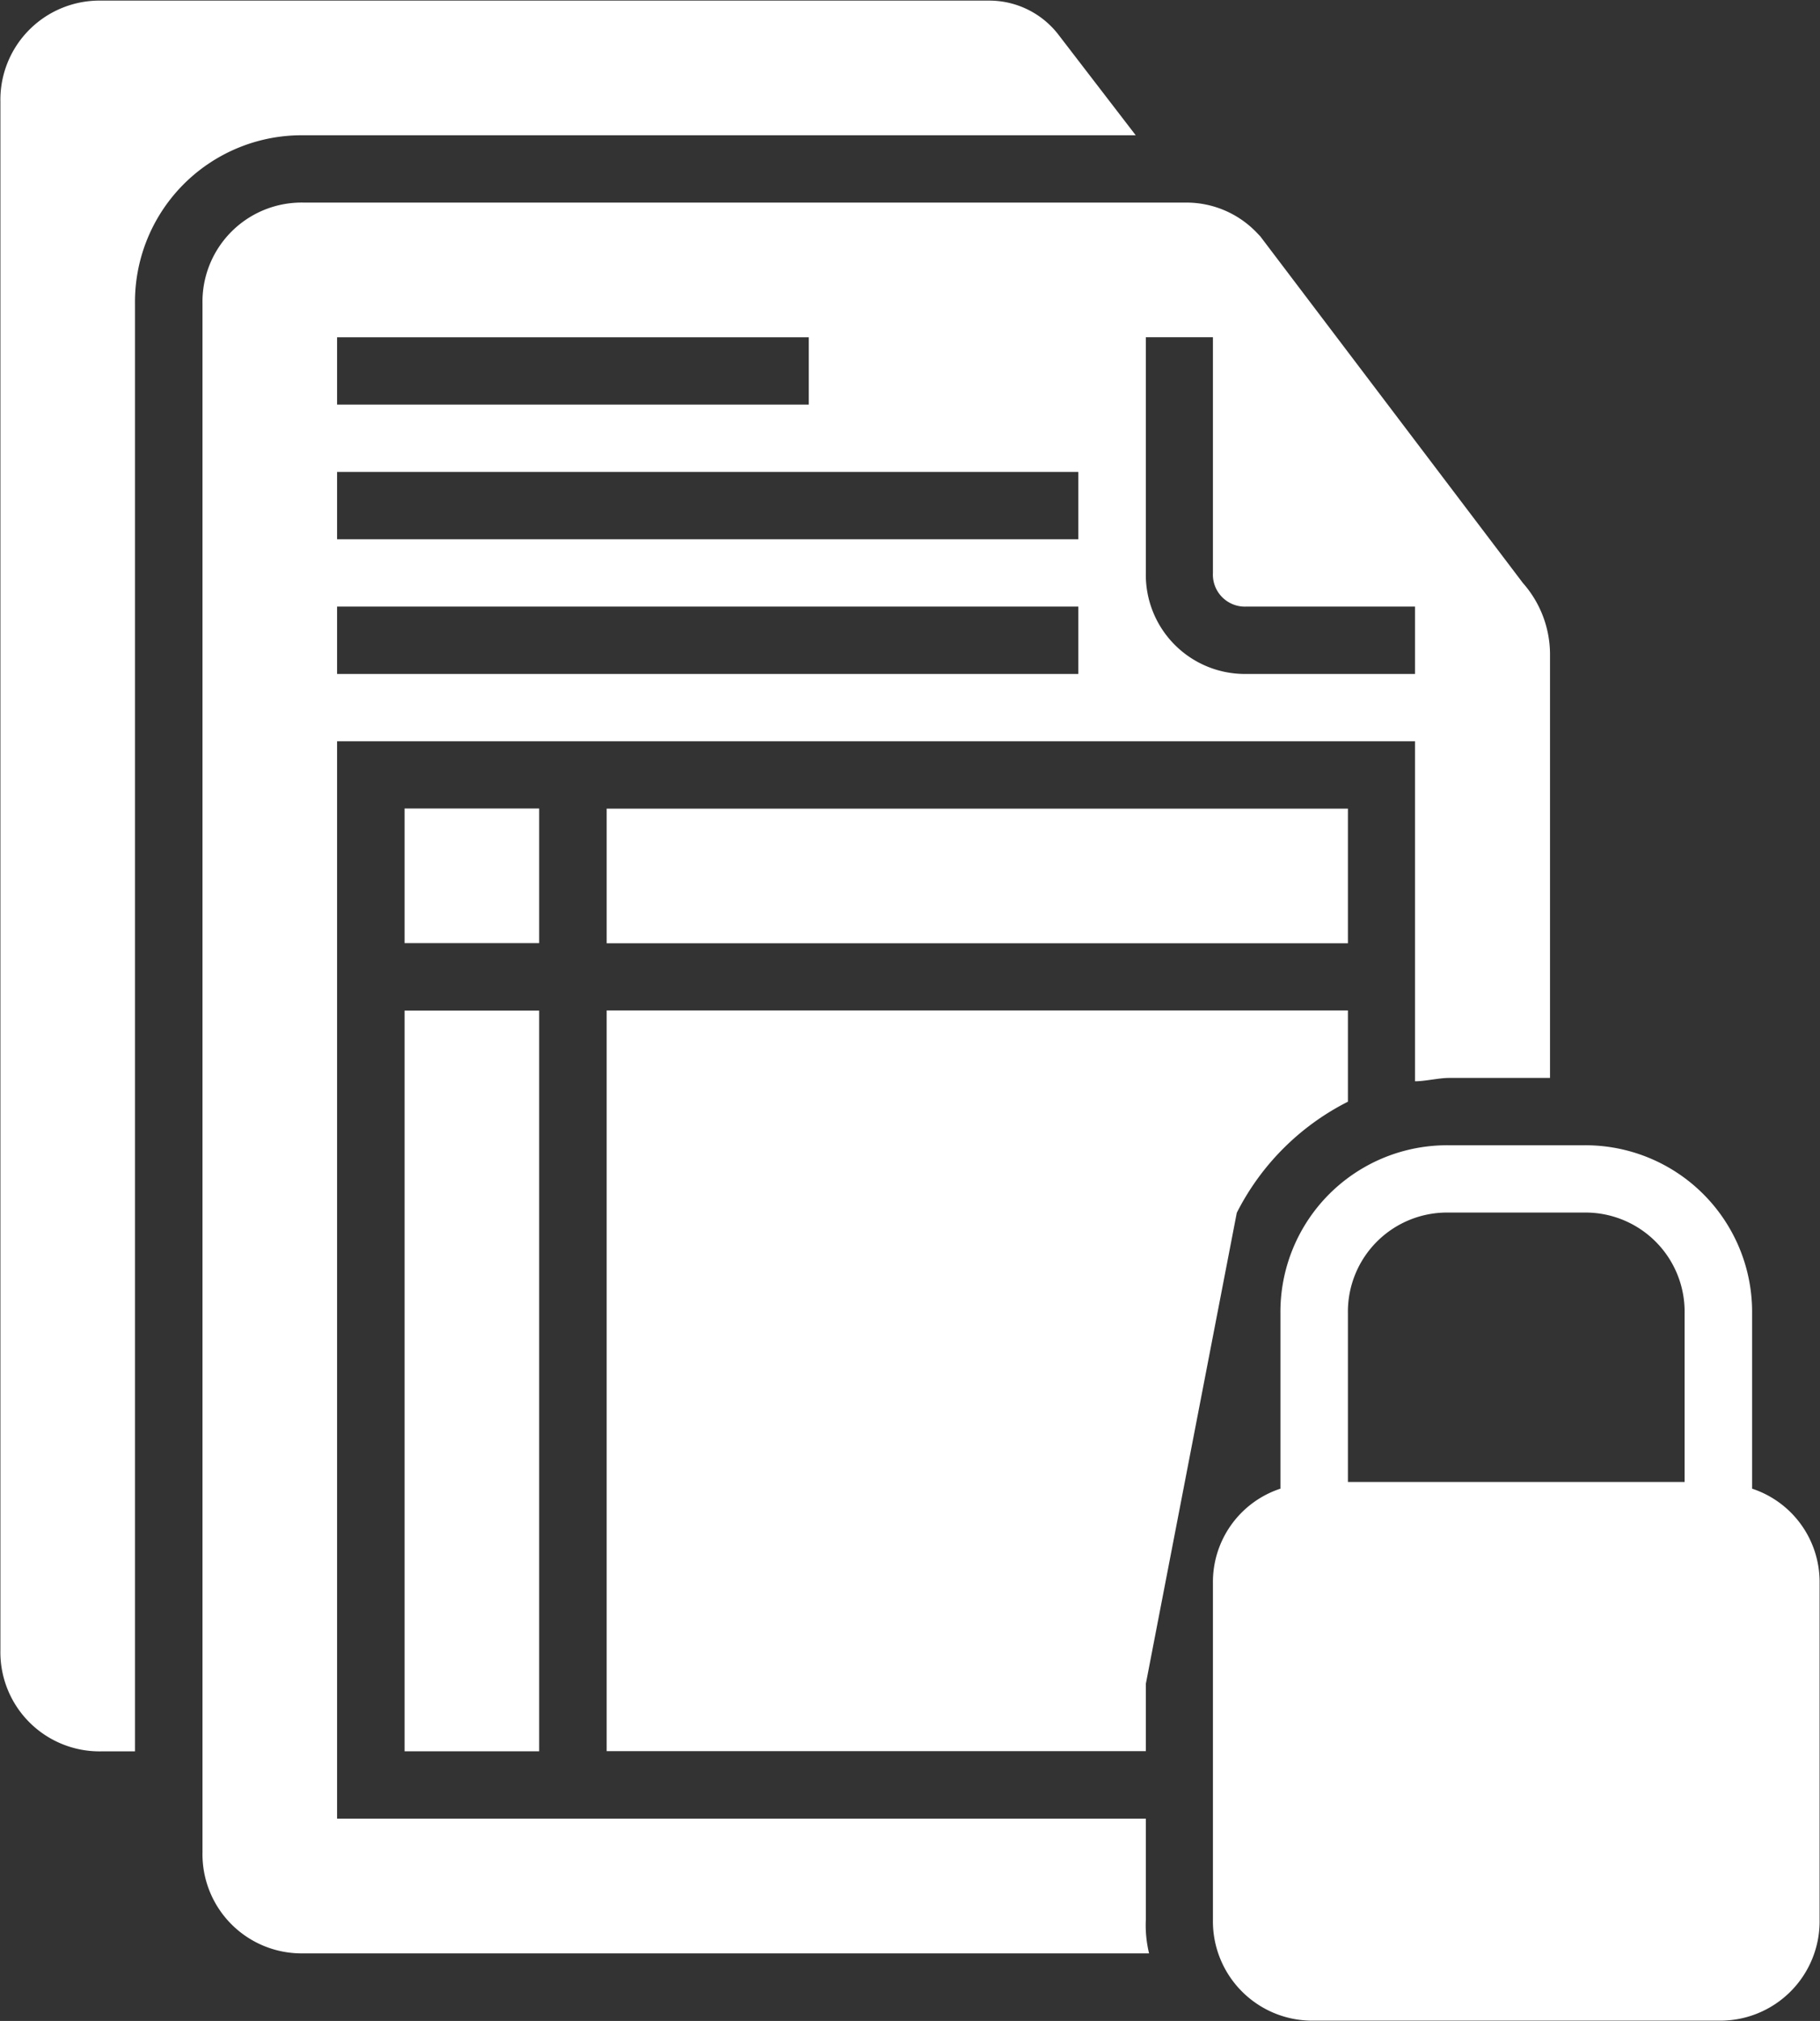
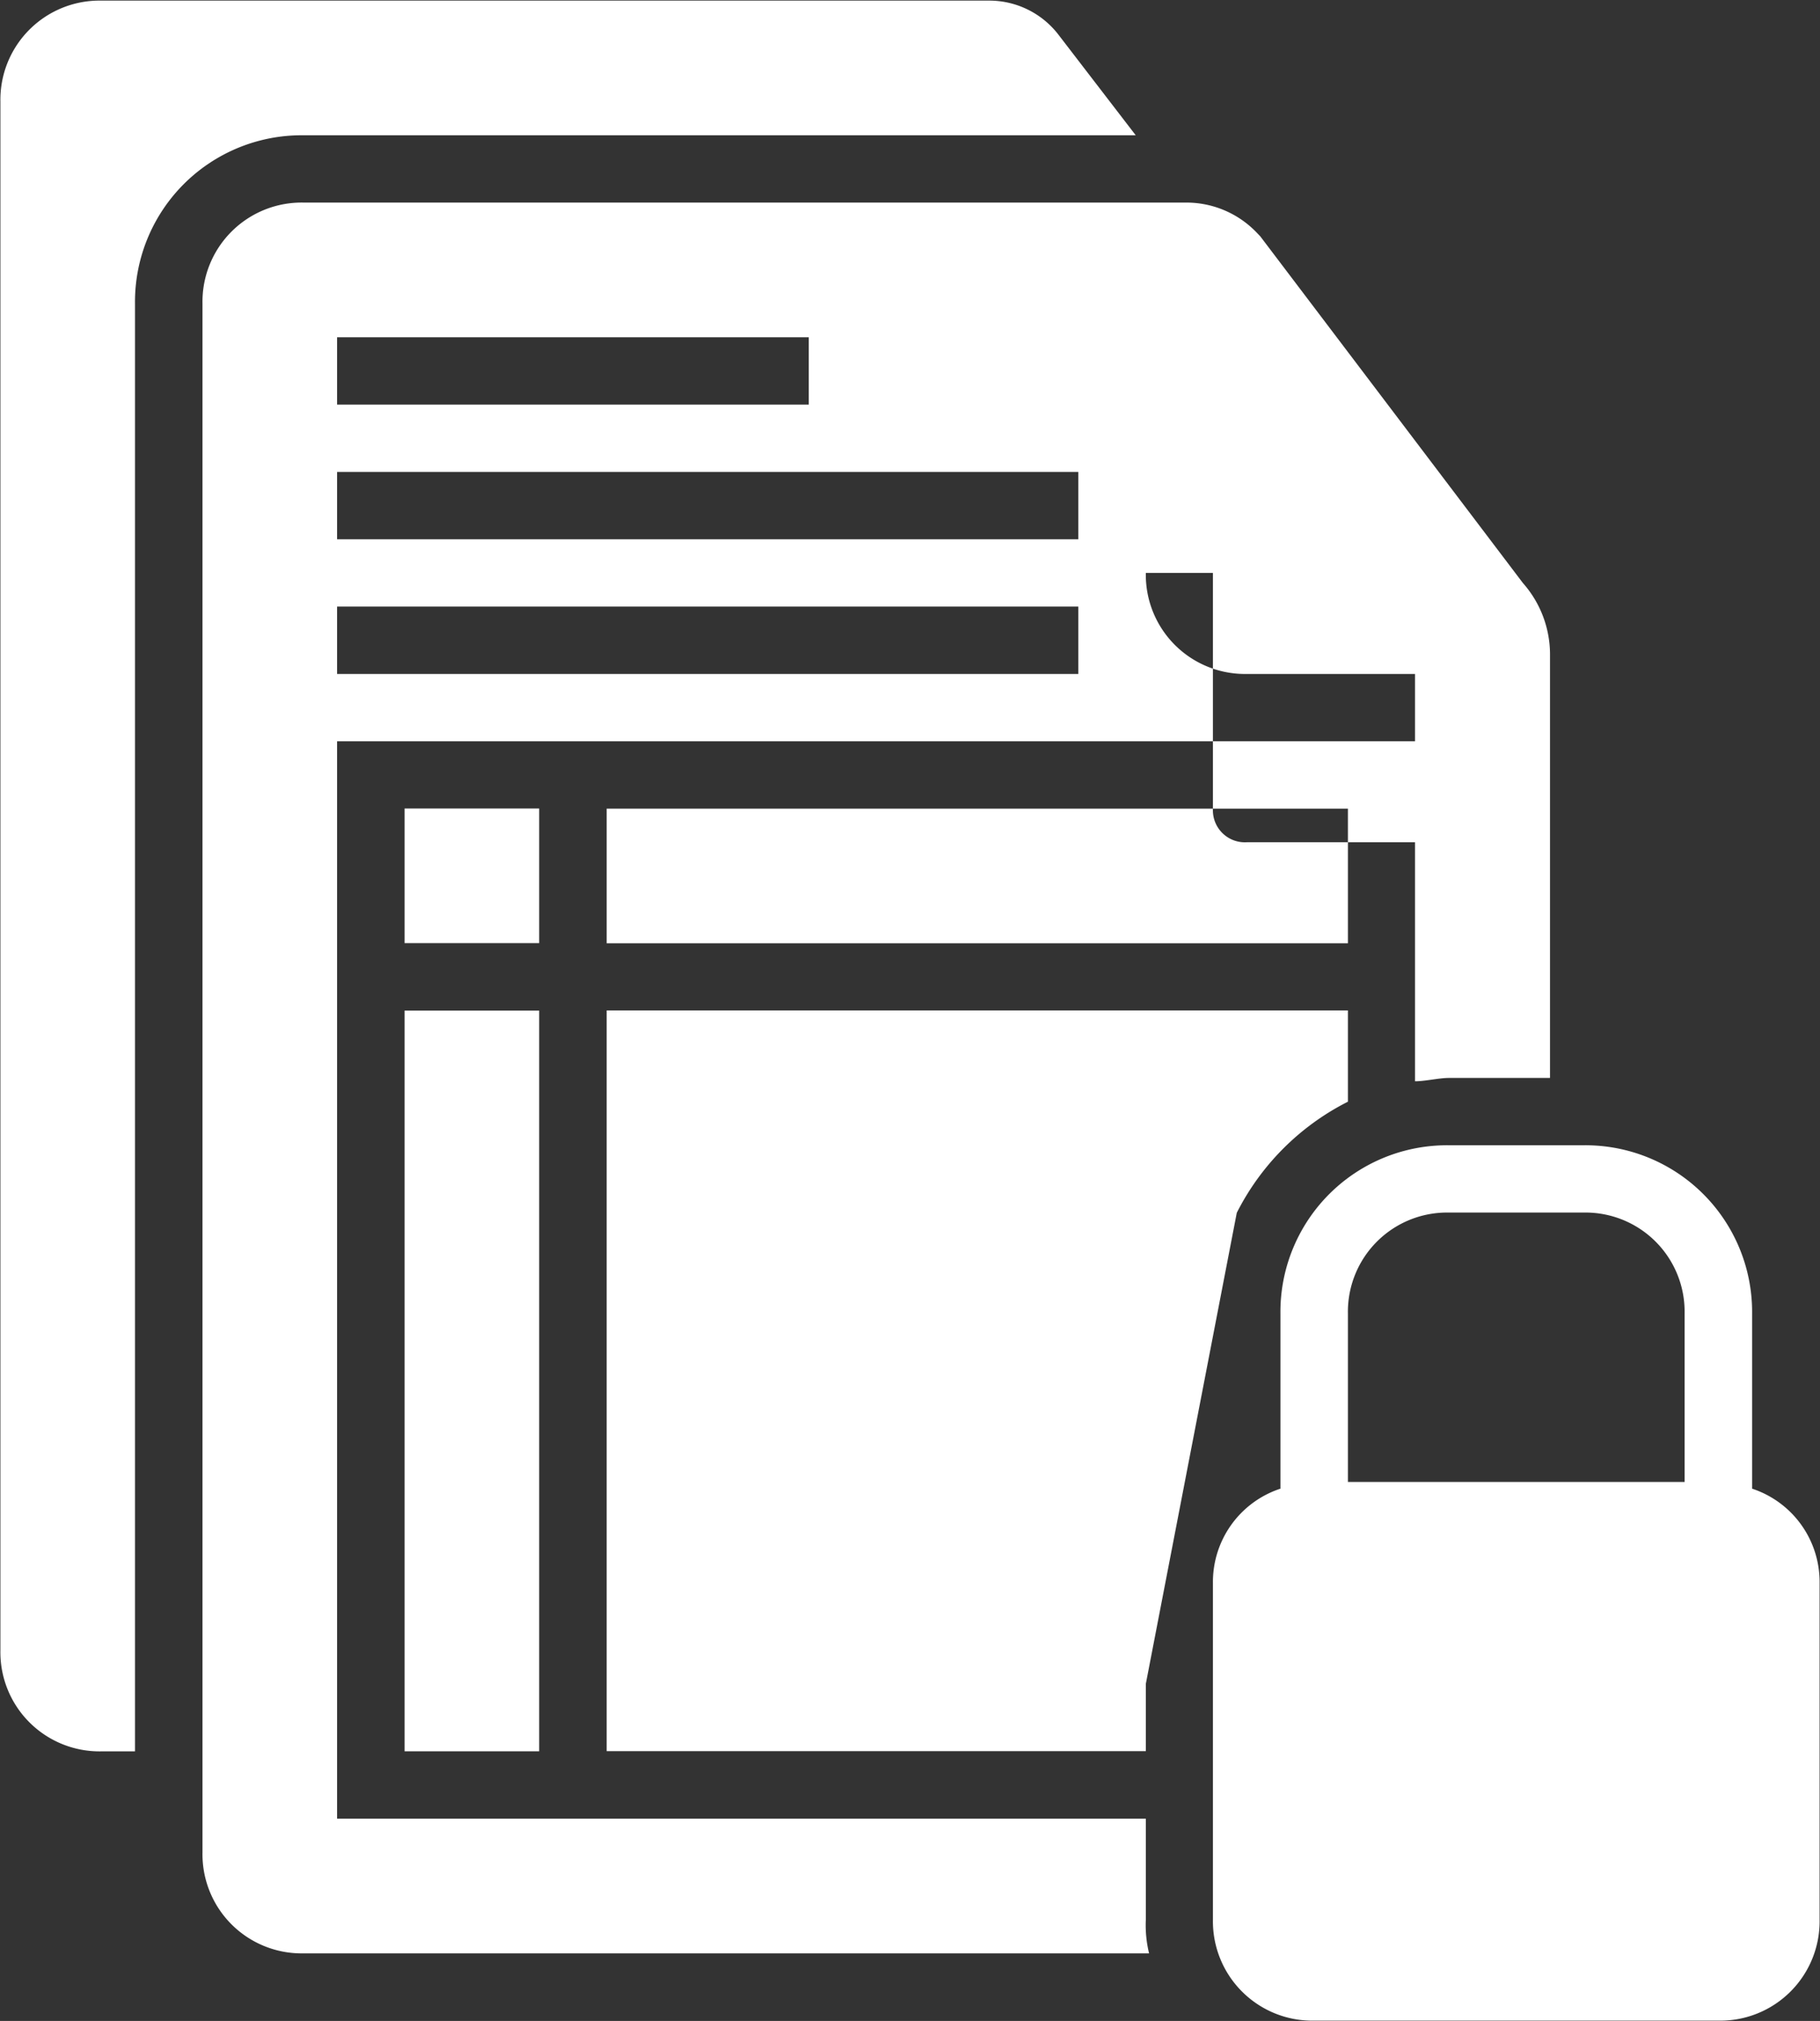
<svg xmlns="http://www.w3.org/2000/svg" width="45.03" height="50" viewBox="0 0 45.03 50">
  <rect x="0" y="0" width="45.03" height="50" fill="#333333" stroke="none" />
  <defs>
    <style>
      .cls-1 {
        fill: #fff;
        fill-rule: evenodd;
      }
    </style>
  </defs>
-   <path class="cls-1" d="M1185.93,917.081h0Zm-13.92-17.075h18.34v3.331h-18.34v-3.331Zm15.59,10a6.232,6.232,0,0,1,2.75-2.749V905h-18.34v18.325h13.34v-1.666m-18.34-21.656h3.33v3.331h-3.33v-3.331Zm0,5h3.33v18.325h-3.33V905Zm27.67-10.578-6.5-8.58-0.08-.083a2.409,2.409,0,0,0-1.75-.75h-21.84a2.453,2.453,0,0,0-2.5,2.5v38.316a2.453,2.453,0,0,0,2.5,2.5h20.92a2.946,2.946,0,0,1-.08-0.833v-2.5h-20.01V898.34h26.67v8.412h0c0.25,0,.59-0.083.84-0.083h2.5v-10.5A2.672,2.672,0,0,0,1194.68,894.425Zm-29.34-6.081h11.67v1.666h-11.67v-1.666Zm18.34,8.33h-18.34v-1.666h18.34v1.666Zm0-3.332h-18.34v-1.666h18.34v1.666Zm8.33,3.332h-4.16a2.453,2.453,0,0,1-2.5-2.5v-5.831h1.66v5.831a0.792,0.792,0,0,0,.84.833h4.16v1.666Zm-8.83-15.826h0a2.162,2.162,0,0,0-1.67-.833h-22a2.453,2.453,0,0,0-2.5,2.5v38.315a2.453,2.453,0,0,0,2.5,2.5h0.83V887.511a4.123,4.123,0,0,1,4.17-4.164h20.59Zm17.17,35.983V912.5a4.124,4.124,0,0,0-4.17-4.165h-3.33a4.124,4.124,0,0,0-4.17,4.165v4.331a2.43,2.43,0,0,0-1.67,2.332v8.33a2.459,2.459,0,0,0,2.5,2.5h10.01a2.459,2.459,0,0,0,2.5-2.5v-8.33A2.43,2.43,0,0,0,1200.35,916.831Zm-10-4.331a2.453,2.453,0,0,1,2.5-2.5h3.33a2.453,2.453,0,0,1,2.5,2.5v4.165h-8.33V912.5Z" transform="translate(-1157 -880)" />
+   <path class="cls-1" d="M1185.93,917.081h0Zm-13.92-17.075h18.34v3.331h-18.34v-3.331Zm15.59,10a6.232,6.232,0,0,1,2.75-2.749V905h-18.34v18.325h13.34v-1.666m-18.34-21.656h3.33v3.331h-3.33v-3.331Zm0,5h3.33v18.325h-3.33V905Zm27.67-10.578-6.5-8.58-0.08-.083a2.409,2.409,0,0,0-1.75-.75h-21.84a2.453,2.453,0,0,0-2.5,2.5v38.316a2.453,2.453,0,0,0,2.5,2.5h20.92a2.946,2.946,0,0,1-.08-0.833v-2.5h-20.01V898.34h26.67v8.412h0c0.25,0,.59-0.083.84-0.083h2.5v-10.5A2.672,2.672,0,0,0,1194.68,894.425Zm-29.34-6.081h11.67v1.666h-11.67v-1.666Zm18.34,8.33h-18.34v-1.666h18.34v1.666Zm0-3.332h-18.34v-1.666h18.34v1.666Zm8.33,3.332h-4.16a2.453,2.453,0,0,1-2.5-2.5h1.66v5.831a0.792,0.792,0,0,0,.84.833h4.16v1.666Zm-8.83-15.826h0a2.162,2.162,0,0,0-1.67-.833h-22a2.453,2.453,0,0,0-2.5,2.5v38.315a2.453,2.453,0,0,0,2.5,2.5h0.83V887.511a4.123,4.123,0,0,1,4.17-4.164h20.59Zm17.17,35.983V912.5a4.124,4.124,0,0,0-4.17-4.165h-3.33a4.124,4.124,0,0,0-4.17,4.165v4.331a2.43,2.43,0,0,0-1.67,2.332v8.33a2.459,2.459,0,0,0,2.5,2.5h10.01a2.459,2.459,0,0,0,2.5-2.5v-8.33A2.43,2.43,0,0,0,1200.35,916.831Zm-10-4.331a2.453,2.453,0,0,1,2.5-2.5h3.33a2.453,2.453,0,0,1,2.5,2.5v4.165h-8.33V912.5Z" transform="translate(-1157 -880)" />
</svg>